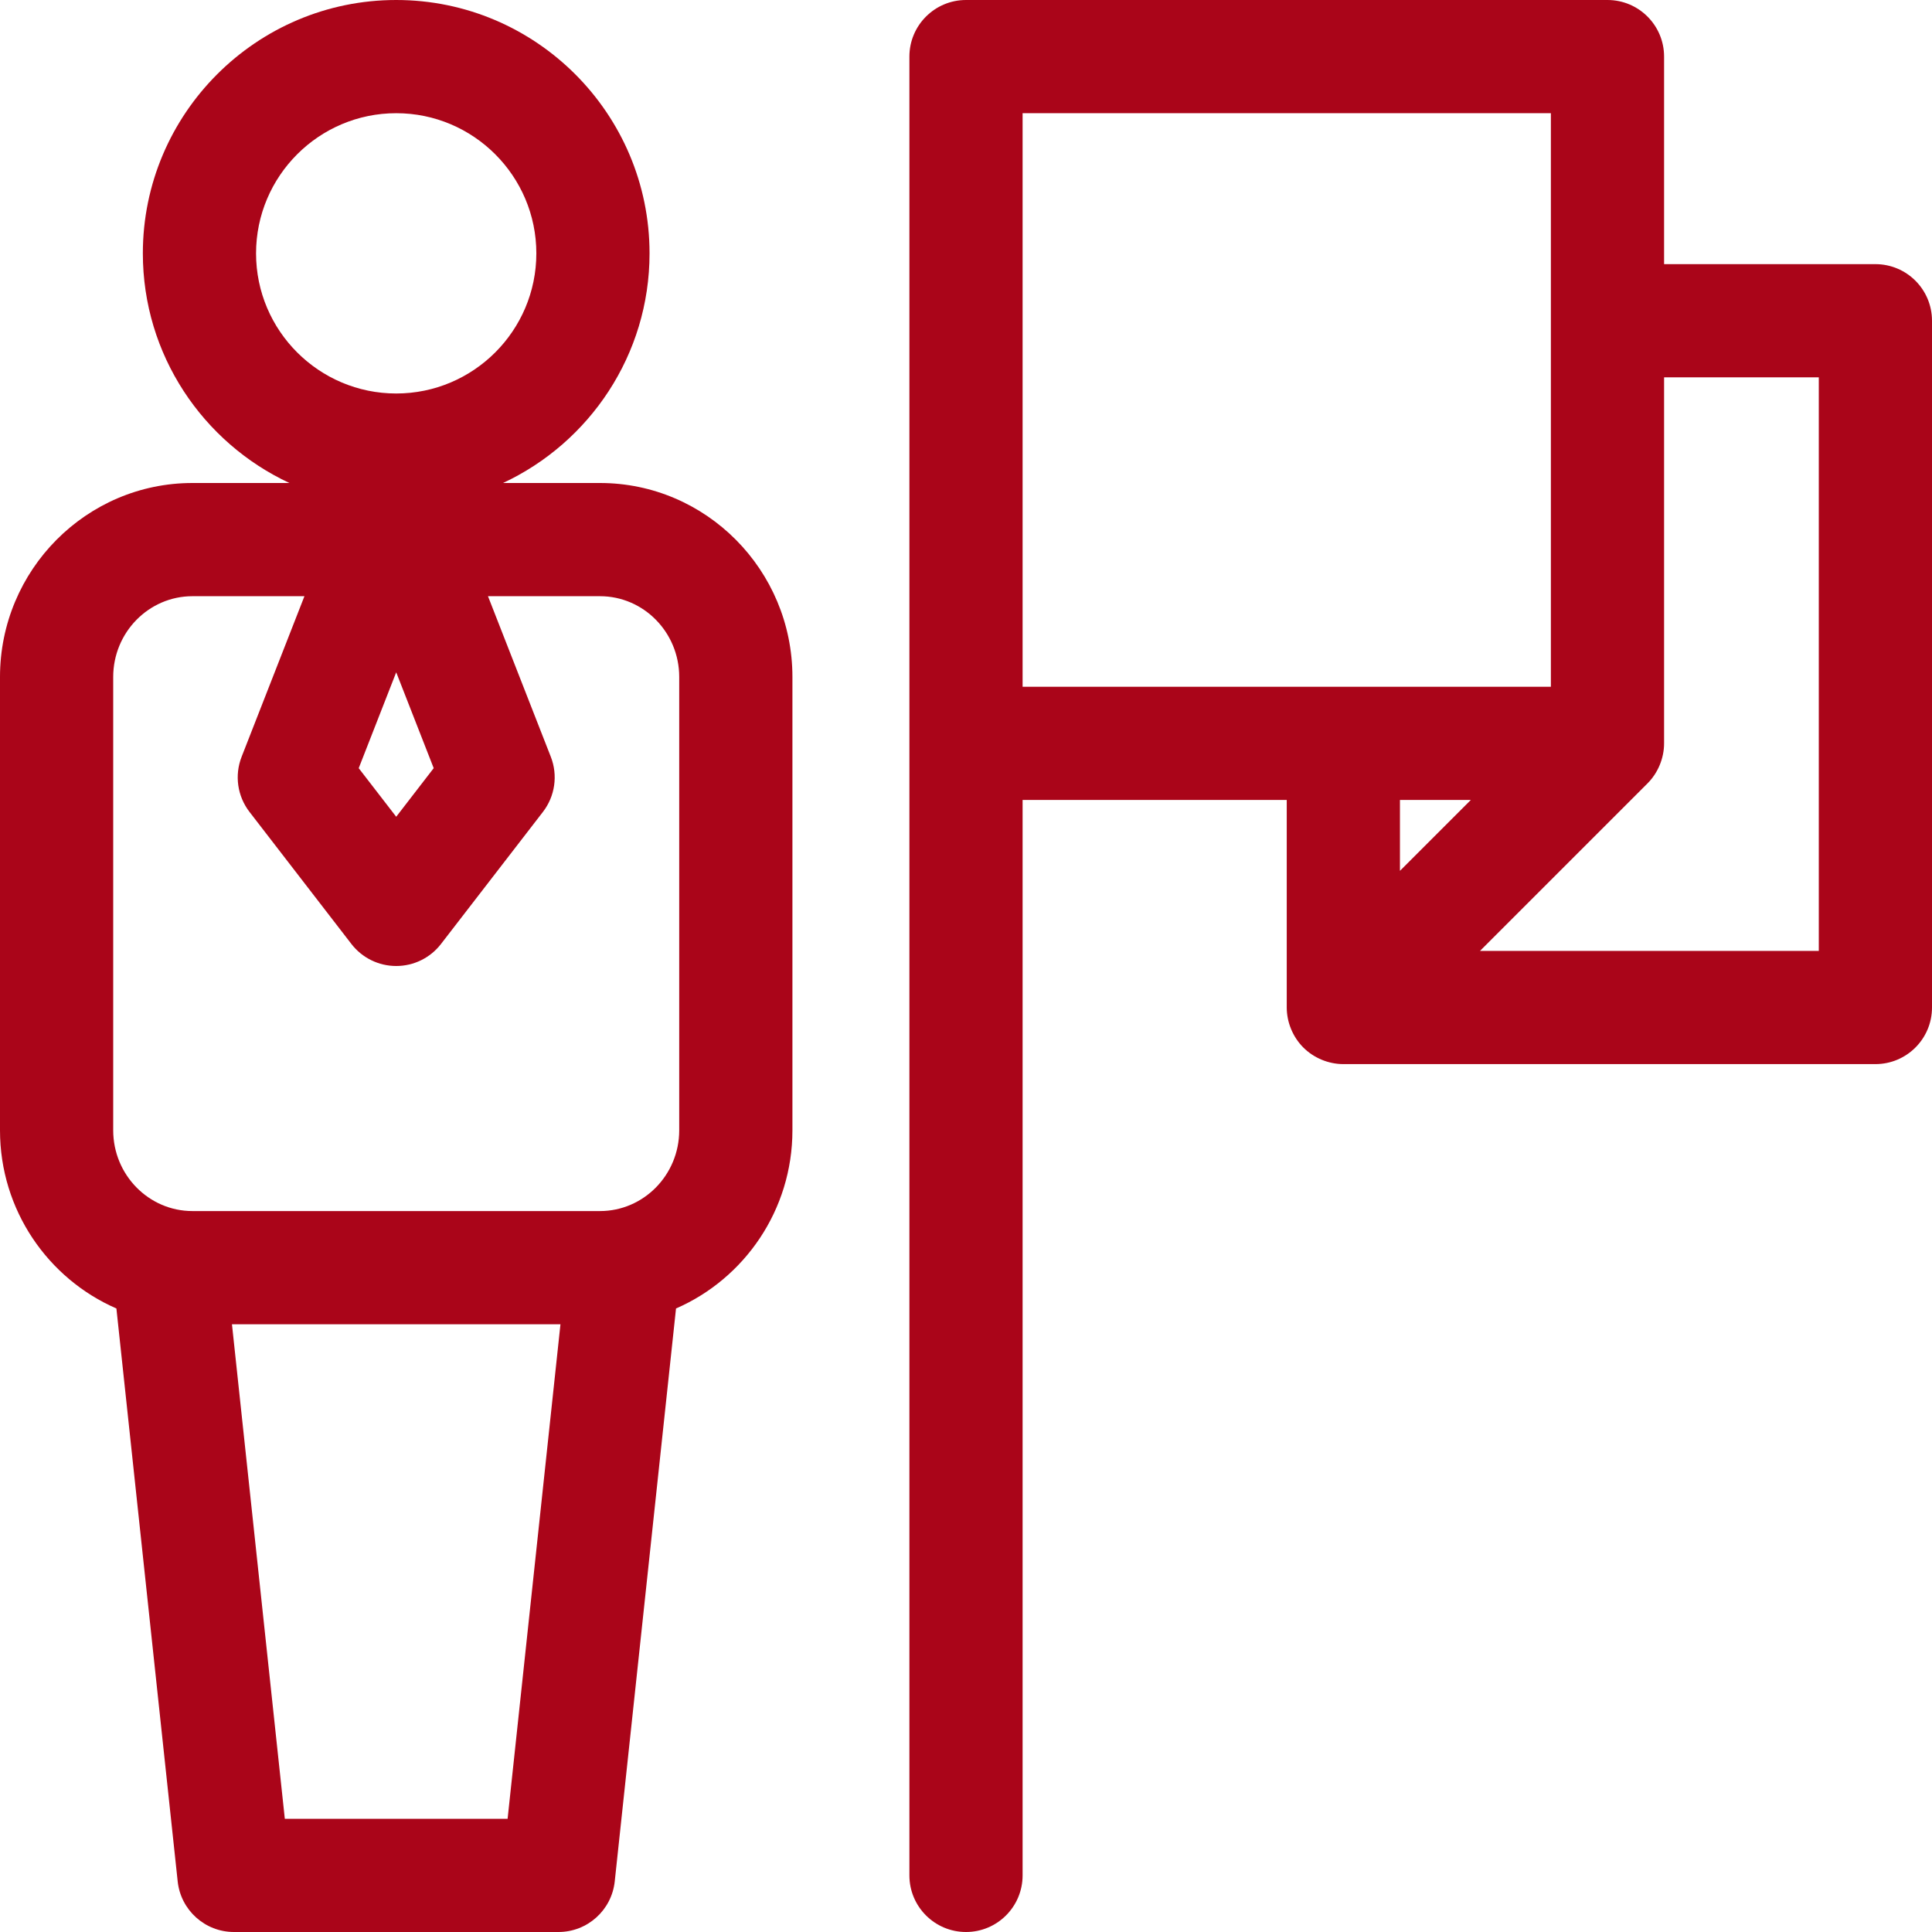
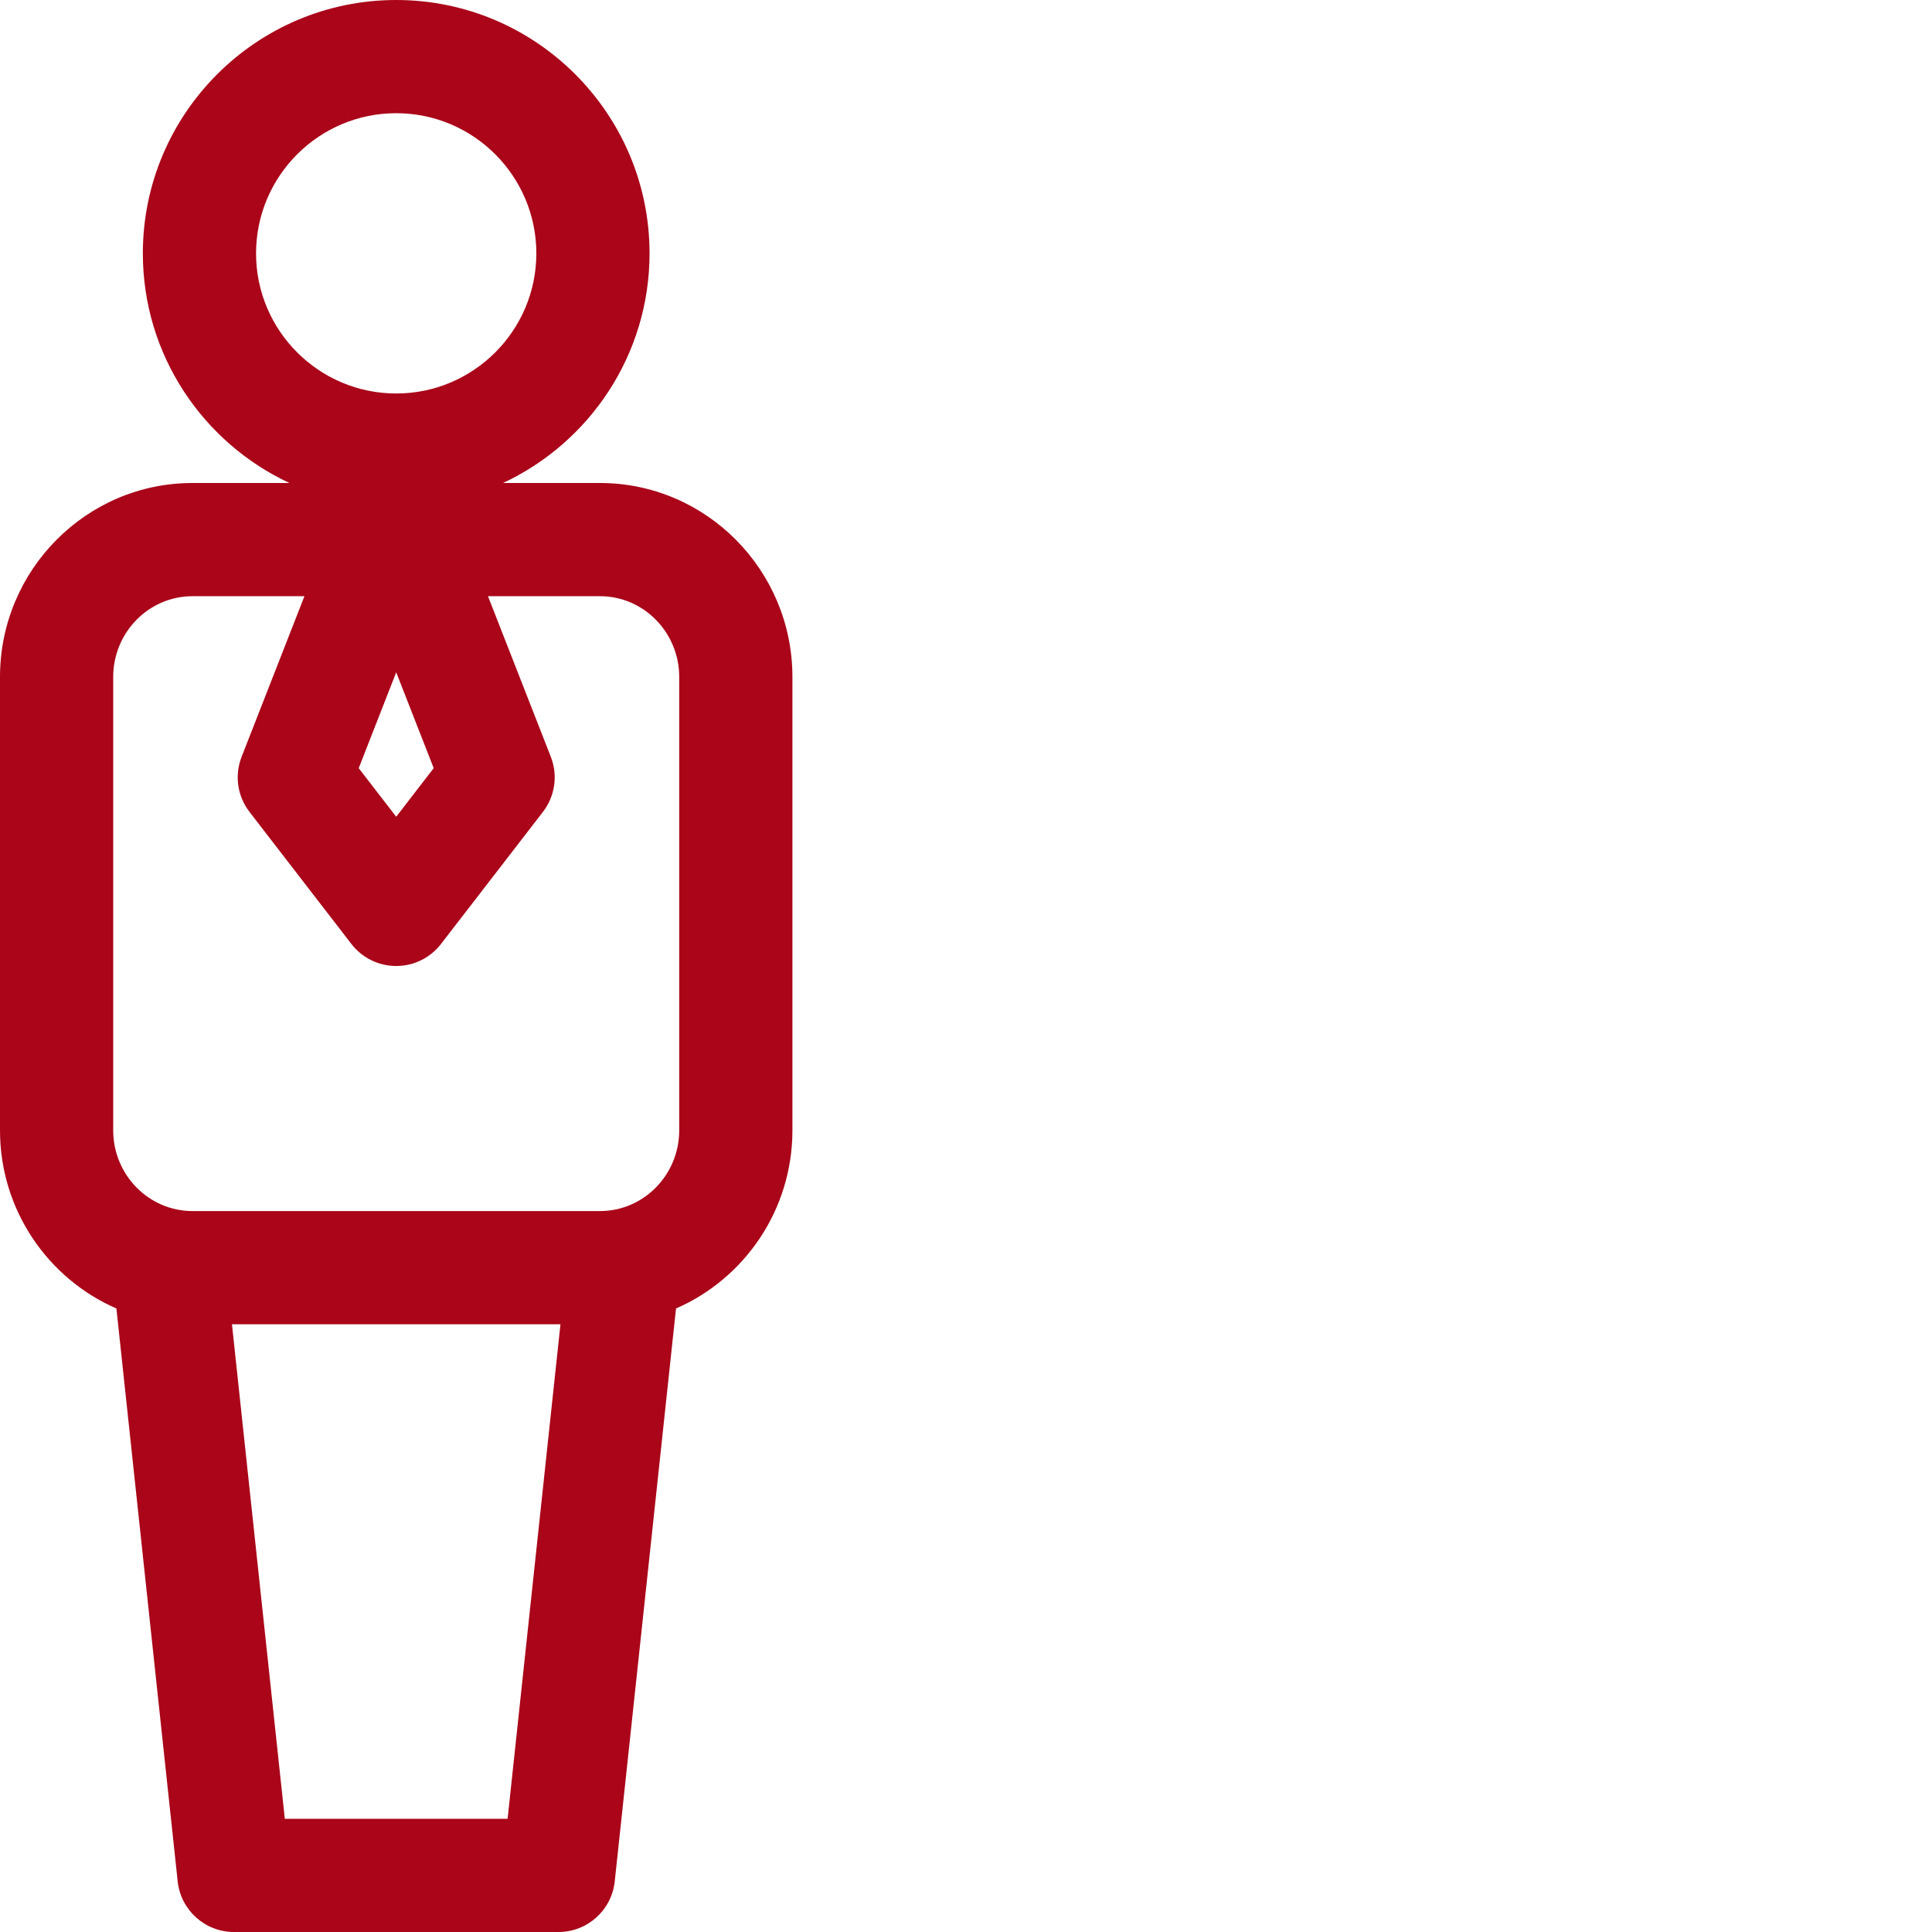
<svg xmlns="http://www.w3.org/2000/svg" width="64" height="64" viewBox="0 0 64 64" fill="none">
  <path d="M19.875 16H16.663C19.527 14.663 21.517 11.756 21.517 8.393C21.517 3.765 17.753 0 13.125 0C8.497 0 4.732 3.765 4.732 8.393C4.732 11.756 6.723 14.663 9.587 16H6.375C2.86 16 0 18.883 0 22.426V37.443C0 40.085 1.59 42.358 3.856 43.345L5.886 62.324C5.988 63.277 6.792 64 7.75 64H18.5C19.458 64 20.262 63.277 20.364 62.324L22.394 43.345C24.66 42.358 26.25 40.085 26.25 37.443V22.426C26.25 18.883 23.39 16 19.875 16ZM14.367 25.446L13.125 27.056L11.883 25.447L13.125 22.271L14.367 25.446ZM13.125 3.75C15.685 3.75 17.767 5.833 17.767 8.393C17.767 10.952 15.685 13.035 13.125 13.035C10.565 13.035 8.482 10.952 8.482 8.393C8.483 5.833 10.565 3.75 13.125 3.75ZM3.75 22.426C3.75 20.95 4.928 19.75 6.375 19.75H10.085L8.004 25.069C7.764 25.682 7.863 26.376 8.266 26.897L11.641 31.271C11.996 31.731 12.544 32 13.125 32C13.706 32 14.254 31.731 14.609 31.27L17.984 26.897C18.387 26.376 18.486 25.682 18.246 25.069L16.165 19.75H19.875C21.323 19.75 22.5 20.95 22.5 22.426V37.443C22.5 38.918 21.323 40.118 19.875 40.118H6.375C4.928 40.118 3.75 38.918 3.75 37.443V22.426ZM16.815 60.25H9.435L7.684 43.868H18.566L16.815 60.25Z" fill="#AA0519" />
-   <path d="M62.125 8.75H55.125V1.875C55.125 0.84 54.286 0 53.25 0H32C30.965 0 30.125 0.84 30.125 1.875V62.125C30.125 63.16 30.965 64 32 64C33.036 64 33.875 63.16 33.875 62.125V26.5H42.625V33.375C42.625 33.377 42.625 33.378 42.625 33.38C42.627 33.866 42.826 34.348 43.168 34.694C43.516 35.045 44.006 35.25 44.502 35.25H62.125C63.161 35.25 64 34.41 64 33.375V10.625C64 9.589 63.161 8.75 62.125 8.75ZM46.375 28.848V26.5H48.723L46.375 28.848ZM33.875 9.125V3.75H51.375V22.75H33.875V9.125ZM60.25 31.5H49.027L54.576 25.951C54.923 25.604 55.125 25.116 55.125 24.625V12.5H60.25V31.5Z" fill="#AA0519" />
</svg>